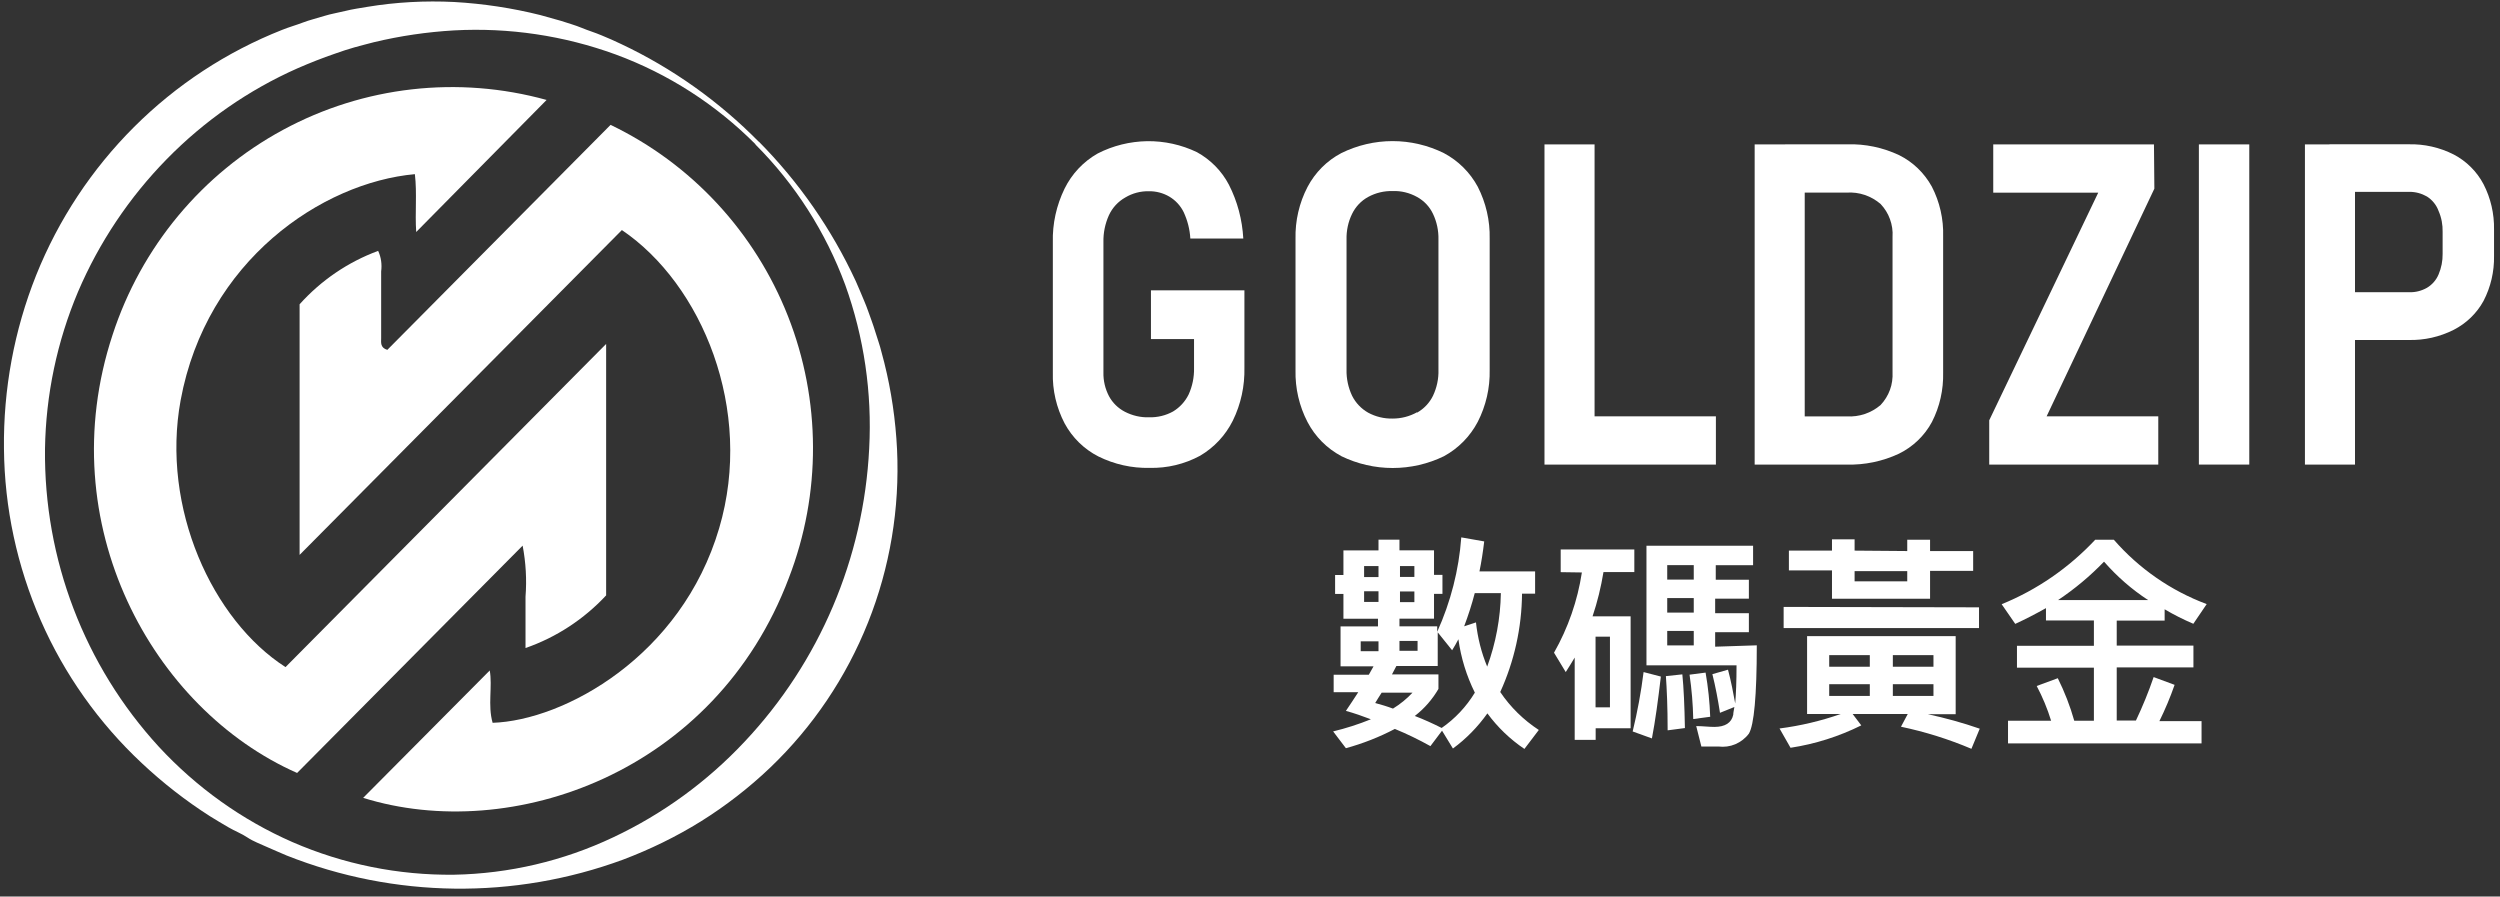
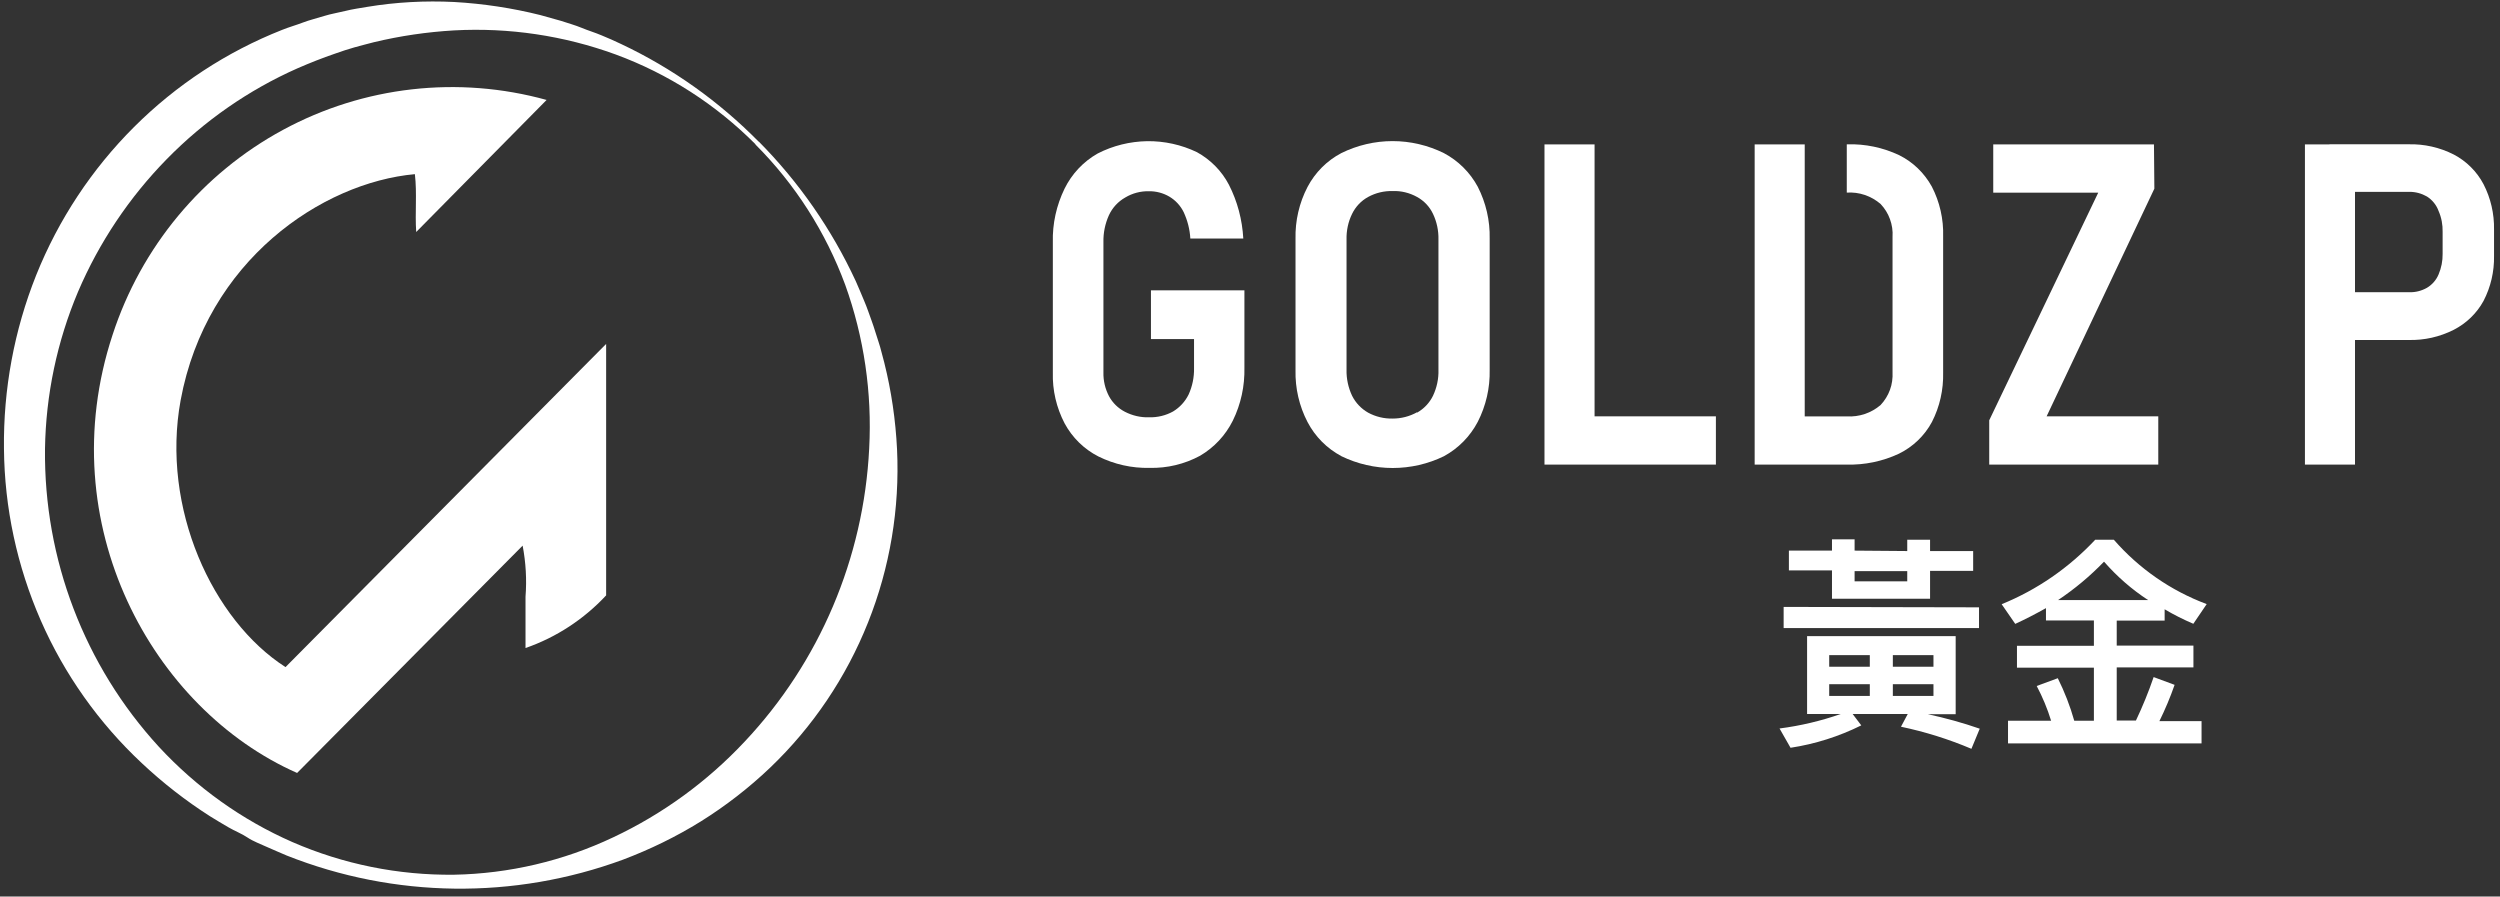
<svg xmlns="http://www.w3.org/2000/svg" width="145" height="52" viewBox="0 0 145 52" fill="none">
  <rect x="0" y="0" width="145" height="52" fill="#333333" stroke="none" />
  <path d="M44.001 8.202C46.333 10.552 48.242 13.3 49.637 16.312C49.81 16.69 49.959 17.075 50.126 17.46C50.293 17.845 50.419 18.241 50.562 18.626C50.705 19.011 50.83 19.468 50.955 19.828C51.081 20.189 51.182 20.67 51.289 21.037C51.701 22.684 51.946 24.373 52.029 26.068C52.19 29.495 51.617 32.916 50.347 36.102C49.077 39.288 47.144 42.156 44.675 44.518C43.447 45.69 42.099 46.736 40.655 47.638C39.224 48.528 37.703 49.267 36.129 49.862C29.819 52.183 22.882 52.099 16.632 49.622C16.256 49.454 15.868 49.303 15.493 49.129C15.117 48.955 14.694 48.804 14.354 48.576C14.014 48.347 13.614 48.197 13.256 47.987C12.898 47.776 12.534 47.566 12.183 47.344C10.769 46.442 9.445 45.408 8.222 44.26C5.729 41.927 3.731 39.108 2.36 35.976C0.988 32.837 0.26 29.453 0.23 26.026C0.189 22.582 0.821 19.161 2.097 15.963C3.391 12.735 5.324 9.813 7.775 7.366C10.226 4.92 13.149 3.002 16.363 1.733C16.763 1.571 17.198 1.451 17.568 1.307C17.944 1.162 18.403 1.054 18.797 0.928C19.196 0.802 19.632 0.735 20.037 0.633C20.443 0.531 20.872 0.471 21.296 0.399C22.966 0.122 24.66 0.032 26.347 0.116C28.029 0.212 29.705 0.465 31.339 0.874L32.538 1.21C32.938 1.343 33.373 1.463 33.731 1.613C34.089 1.763 34.512 1.89 34.894 2.052C35.276 2.214 35.657 2.371 36.033 2.557C39.003 3.958 41.705 5.881 44.013 8.226L44.001 8.202ZM43.828 8.376C41.526 6.062 38.759 4.282 35.705 3.158C32.705 2.064 29.52 1.589 26.335 1.763C24.767 1.854 23.21 2.082 21.683 2.449C21.302 2.551 20.926 2.641 20.55 2.749C20.174 2.858 19.799 2.978 19.435 3.11C19.071 3.242 18.701 3.363 18.338 3.513C17.974 3.663 17.622 3.795 17.264 3.958C14.425 5.214 11.849 7.006 9.666 9.236C7.495 11.454 5.747 14.063 4.525 16.925C3.308 19.81 2.658 22.9 2.61 26.032C2.539 32.429 4.9 38.609 9.206 43.304C11.389 45.666 14.025 47.554 16.96 48.84C19.918 50.127 23.109 50.77 26.329 50.734C29.526 50.674 32.675 49.935 35.568 48.564C38.431 47.217 41.013 45.336 43.184 43.021C47.532 38.404 50.097 32.369 50.413 26.008C50.586 22.786 50.114 19.558 49.023 16.522C47.89 13.456 46.112 10.673 43.804 8.37H43.822L43.828 8.376Z" fill="white" />
  <path d="M17.234 44.83L30.313 31.647C30.498 32.621 30.558 33.618 30.48 34.61V37.586C32.263 36.967 33.868 35.915 35.156 34.532V19.948C32.013 23.116 28.929 26.23 25.846 29.332L16.56 38.692C12.325 35.975 9.331 29.465 10.476 23.218C11.973 15.109 18.683 10.588 24.063 10.101C24.194 11.219 24.063 12.349 24.14 13.456L31.703 5.797C26.574 4.378 21.099 4.997 16.411 7.534C11.723 10.071 8.186 14.327 6.528 19.425C2.914 30.396 8.86 41.139 17.228 44.83H17.234Z" fill="white" />
-   <path d="M21.928 14.552C20.186 15.196 18.623 16.26 17.377 17.648V32.184L36.069 13.344C40.697 16.47 43.75 23.75 41.711 30.639C39.522 38.064 32.723 41.785 28.572 41.923C28.279 40.901 28.572 39.819 28.405 38.887L21.063 46.276C29.669 48.957 41.484 44.833 45.754 33.519C47.639 28.632 47.621 23.209 45.701 18.334C43.78 13.458 40.106 9.497 35.413 7.242L22.464 20.293C22.041 20.161 22.107 19.855 22.107 19.62V15.743C22.16 15.34 22.107 14.925 21.933 14.552H21.928Z" fill="white" />
-   <path d="M79.953 31.919V31.3H81.169V31.919H83.173V33.344H83.662V34.444H83.173V35.881H81.169V36.326H83.358V36.645C84.139 34.913 84.616 33.062 84.754 31.168L86.084 31.402C86.012 32.01 85.922 32.593 85.809 33.14H89.036V34.432H88.278C88.26 36.404 87.831 38.346 87.014 40.137C87.604 41.015 88.368 41.761 89.251 42.338L88.416 43.438C87.587 42.879 86.859 42.181 86.269 41.376C85.714 42.157 85.04 42.849 84.27 43.414L83.638 42.38L82.964 43.275C82.296 42.903 81.605 42.566 80.901 42.278C80 42.752 79.046 43.125 78.062 43.396L77.322 42.422C78.068 42.241 78.801 42.007 79.511 41.718C79.022 41.532 78.545 41.364 78.062 41.231C78.312 40.871 78.545 40.504 78.778 40.149H77.352V39.133H79.392L79.666 38.646H77.752V36.332H79.923V35.887H77.919V34.45H77.436V33.35H77.919V31.925H79.941L79.953 31.919ZM79.953 37.198H78.921V37.769H79.953V37.198ZM79.953 33.464V32.833H79.118V33.47H79.953V33.464ZM79.953 34.294H79.118V34.913H79.953V34.294ZM81.933 40.173H80.137C79.994 40.402 79.863 40.594 79.762 40.775C80.096 40.865 80.442 40.967 80.793 41.099C81.211 40.841 81.599 40.528 81.933 40.167V40.173ZM83.597 42.235C84.384 41.694 85.046 40.991 85.541 40.173C85.058 39.2 84.736 38.154 84.587 37.077C84.473 37.294 84.354 37.51 84.223 37.715L83.388 36.675V38.628H80.99L80.734 39.115H83.43V39.957C83.078 40.564 82.612 41.099 82.058 41.526C82.577 41.724 83.108 41.965 83.62 42.223L83.597 42.241V42.235ZM82.034 33.464V32.833H81.199V33.464H82.034ZM82.034 34.306H81.199V34.925H82.034V34.306ZM82.219 37.174H81.169V37.745H82.219V37.174ZM85.606 36.097C85.702 36.981 85.917 37.847 86.257 38.664C86.757 37.3 87.026 35.857 87.05 34.402H85.535C85.368 35.051 85.159 35.695 84.921 36.326L85.612 36.097H85.606Z" fill="white" />
-   <path d="M90.52 33.179V31.869H94.791V33.179H93.002C92.858 34.051 92.65 34.911 92.369 35.746H94.576V42.239H92.548V42.912H91.332V38.139C91.165 38.421 90.998 38.692 90.813 38.98L90.133 37.856C90.95 36.42 91.499 34.839 91.749 33.203L90.526 33.185L90.52 33.179ZM93.377 41.025V36.925H92.542V41.025H93.377ZM96.33 39.239C96.168 40.616 96.007 41.812 95.811 42.828L94.695 42.425C94.97 41.289 95.184 40.141 95.328 38.98L96.324 39.239H96.33ZM101.894 37.429C101.894 40.357 101.733 42.059 101.435 42.551C101.232 42.822 100.958 43.032 100.648 43.165C100.337 43.297 99.998 43.339 99.663 43.297H98.679L98.381 42.113C98.757 42.113 99.103 42.161 99.431 42.161C100.057 42.161 100.427 41.926 100.528 41.457C100.528 41.331 100.57 41.181 100.594 41.006L99.759 41.343C99.64 40.574 99.502 39.834 99.318 39.101L100.224 38.842C100.409 39.54 100.534 40.207 100.642 40.802C100.689 40.255 100.719 39.51 100.719 38.59H95.495V31.652H101.679V32.782H99.514V33.624H101.435V34.724H99.479V35.566H101.435V36.666H99.479V37.508L101.894 37.429ZM97.731 42.227L96.723 42.359C96.723 41 96.675 39.96 96.622 39.215L97.576 39.113C97.654 39.882 97.701 40.922 97.725 42.239V42.221L97.731 42.227ZM96.699 32.776V33.618H98.238V32.776H96.699ZM96.699 35.53H98.238V34.688H96.699V35.53ZM96.699 37.435H98.238V36.594H96.699V37.435ZM99.198 41.572L98.208 41.704C98.19 40.844 98.119 39.984 97.994 39.131L98.924 39.011C99.073 39.858 99.162 40.724 99.192 41.584V41.566L99.198 41.572Z" fill="white" />
  <path d="M113.429 36.902V41.423H111.813C112.833 41.645 113.841 41.922 114.825 42.264L114.342 43.431C113.024 42.872 111.658 42.445 110.257 42.15L110.65 41.411H107.453L107.954 42.072C106.66 42.715 105.276 43.154 103.851 43.371L103.213 42.252C104.424 42.096 105.616 41.814 106.767 41.411H104.811V36.896H113.429V36.902ZM114.783 35.225V36.427H103.451V35.201L114.783 35.225ZM110.62 31.961V31.305H111.944V31.961H114.443V33.109H111.944V34.726H106.255V33.085H103.756V31.936H106.255V31.281H107.567V31.936L110.62 31.961ZM108.449 38.669V37.996H106.094V38.669H108.449ZM108.449 39.685H106.094V40.365H108.449V39.685ZM110.62 33.127H107.567V33.716H110.62V33.127ZM109.785 38.669H112.141V37.996H109.785V38.669ZM112.141 39.685H109.785V40.365H112.141V39.685Z" fill="white" />
  <path d="M116.889 36.192L116.096 35.044C118.153 34.208 120.002 32.928 121.523 31.305H122.603C124.064 32.982 125.913 34.262 127.988 35.038L127.213 36.18C126.64 35.934 126.086 35.657 125.549 35.339V35.994H122.77V37.443H127.219V38.711H122.77V41.789H123.885C124.273 40.971 124.618 40.13 124.911 39.27L126.127 39.721C125.877 40.442 125.579 41.146 125.245 41.825H127.69V43.117H116.465V41.801H118.964C118.75 41.104 118.469 40.43 118.129 39.787L119.352 39.336C119.746 40.13 120.068 40.953 120.306 41.801H121.446V38.723H116.984V37.455H121.446V35.988H118.666V35.272C118.052 35.615 117.485 35.91 116.883 36.186L116.889 36.192ZM122.03 32.579C121.225 33.415 120.33 34.16 119.37 34.803H124.589C123.64 34.184 122.782 33.433 122.036 32.579H122.03Z" fill="white" />
  <path d="M72.176 16.845V21.317C72.2 22.387 71.973 23.445 71.502 24.401C71.079 25.249 70.423 25.952 69.606 26.433C68.705 26.92 67.697 27.161 66.677 27.137C65.645 27.161 64.632 26.932 63.707 26.475C62.872 26.049 62.192 25.381 61.745 24.552C61.274 23.644 61.035 22.634 61.065 21.606V14.055C61.035 12.979 61.274 11.909 61.745 10.941C62.168 10.082 62.836 9.372 63.665 8.903C64.554 8.446 65.532 8.206 66.534 8.188C67.53 8.176 68.52 8.392 69.421 8.825C70.208 9.258 70.858 9.913 71.276 10.713C71.771 11.681 72.051 12.745 72.111 13.833H69.039C69.009 13.304 68.878 12.793 68.657 12.312C68.472 11.933 68.186 11.621 67.822 11.404C67.465 11.194 67.053 11.086 66.641 11.092C66.158 11.08 65.681 11.206 65.27 11.452C64.852 11.687 64.518 12.047 64.316 12.486C64.095 12.979 63.987 13.508 63.999 14.049V21.6C63.987 22.081 64.101 22.556 64.321 22.977C64.53 23.367 64.852 23.68 65.246 23.884C65.681 24.107 66.164 24.221 66.653 24.203C67.136 24.215 67.614 24.101 68.037 23.866C68.425 23.632 68.735 23.295 68.938 22.886C69.158 22.405 69.266 21.877 69.254 21.341V19.664H66.755V16.839H72.188L72.176 16.845Z" fill="white" />
  <path d="M77.794 26.453C76.959 26.008 76.279 25.323 75.838 24.481C75.355 23.555 75.116 22.515 75.14 21.469V13.853C75.116 12.806 75.355 11.767 75.838 10.841C76.279 10.005 76.959 9.32 77.794 8.881C78.719 8.424 79.739 8.184 80.77 8.184C81.802 8.184 82.822 8.424 83.746 8.881C84.576 9.32 85.261 9.999 85.709 10.829C86.186 11.761 86.424 12.794 86.401 13.841V21.457C86.424 22.503 86.186 23.537 85.709 24.469C85.267 25.311 84.588 26.002 83.752 26.459C82.828 26.91 81.808 27.144 80.776 27.144C79.745 27.144 78.731 26.91 77.8 26.459H77.794V26.453ZM82.19 23.934C82.59 23.706 82.912 23.369 83.114 22.954C83.335 22.485 83.448 21.968 83.43 21.445V13.895C83.442 13.378 83.335 12.867 83.114 12.404C82.918 11.989 82.596 11.646 82.19 11.424C81.754 11.183 81.271 11.063 80.776 11.081C80.281 11.069 79.792 11.183 79.351 11.424C78.945 11.646 78.623 11.989 78.421 12.404C78.194 12.867 78.087 13.378 78.099 13.895V21.445C78.087 21.968 78.2 22.485 78.421 22.954C78.629 23.369 78.951 23.706 79.351 23.934C79.786 24.169 80.275 24.289 80.776 24.277C81.271 24.277 81.76 24.151 82.19 23.91V23.934Z" fill="white" />
  <path d="M89.58 8.375H92.485V26.945H89.58V8.375ZM90.934 24.149H99.522V26.945H90.91L90.934 24.149Z" fill="white" />
-   <path d="M101.77 8.376H104.674V26.946H101.77V8.376ZM103.541 24.151H107.113C107.829 24.192 108.533 23.958 109.076 23.489C109.314 23.237 109.499 22.936 109.618 22.611C109.738 22.287 109.785 21.932 109.767 21.584V13.738C109.791 13.39 109.738 13.041 109.618 12.71C109.499 12.38 109.314 12.085 109.076 11.833C108.533 11.364 107.829 11.123 107.113 11.171H103.541V8.37H107.143C108.181 8.34 109.213 8.556 110.155 9.001C110.954 9.398 111.61 10.035 112.046 10.823C112.505 11.712 112.732 12.71 112.702 13.714V21.608C112.726 22.605 112.505 23.591 112.052 24.475C111.622 25.275 110.948 25.918 110.137 26.315C109.189 26.759 108.145 26.976 107.101 26.946H103.517L103.541 24.151Z" fill="white" />
+   <path d="M101.77 8.376H104.674V26.946H101.77V8.376ZM103.541 24.151H107.113C107.829 24.192 108.533 23.958 109.076 23.489C109.314 23.237 109.499 22.936 109.618 22.611C109.738 22.287 109.785 21.932 109.767 21.584V13.738C109.791 13.39 109.738 13.041 109.618 12.71C109.499 12.38 109.314 12.085 109.076 11.833C108.533 11.364 107.829 11.123 107.113 11.171V8.37H107.143C108.181 8.34 109.213 8.556 110.155 9.001C110.954 9.398 111.61 10.035 112.046 10.823C112.505 11.712 112.732 12.71 112.702 13.714V21.608C112.726 22.605 112.505 23.591 112.052 24.475C111.622 25.275 110.948 25.918 110.137 26.315C109.189 26.759 108.145 26.976 107.101 26.946H103.517L103.541 24.151Z" fill="white" />
  <path d="M124.953 10.942L118.703 24.149H125.18V26.945H115.375V24.378L121.697 11.176H115.608V8.375H124.93L124.953 10.942Z" fill="white" />
-   <path d="M130.458 8.375H127.535V26.945H130.458V8.375Z" fill="white" />
  <path d="M133.686 8.375H136.59V26.945H133.686V8.375ZM135.117 16.948H139.745C140.097 16.96 140.449 16.869 140.759 16.695C141.063 16.515 141.302 16.244 141.439 15.914C141.6 15.535 141.677 15.132 141.672 14.723V13.455C141.683 13.04 141.606 12.619 141.439 12.241C141.314 11.892 141.075 11.597 140.765 11.399C140.449 11.219 140.097 11.122 139.733 11.128H135.105V8.369H139.691C140.604 8.345 141.505 8.549 142.322 8.964C143.055 9.349 143.658 9.95 144.045 10.684C144.463 11.495 144.671 12.403 144.654 13.317V14.844C144.671 15.751 144.463 16.647 144.045 17.453C143.652 18.174 143.043 18.757 142.316 19.13C141.505 19.539 140.604 19.743 139.697 19.719H135.111V16.942L135.117 16.948Z" fill="white" />
</svg>